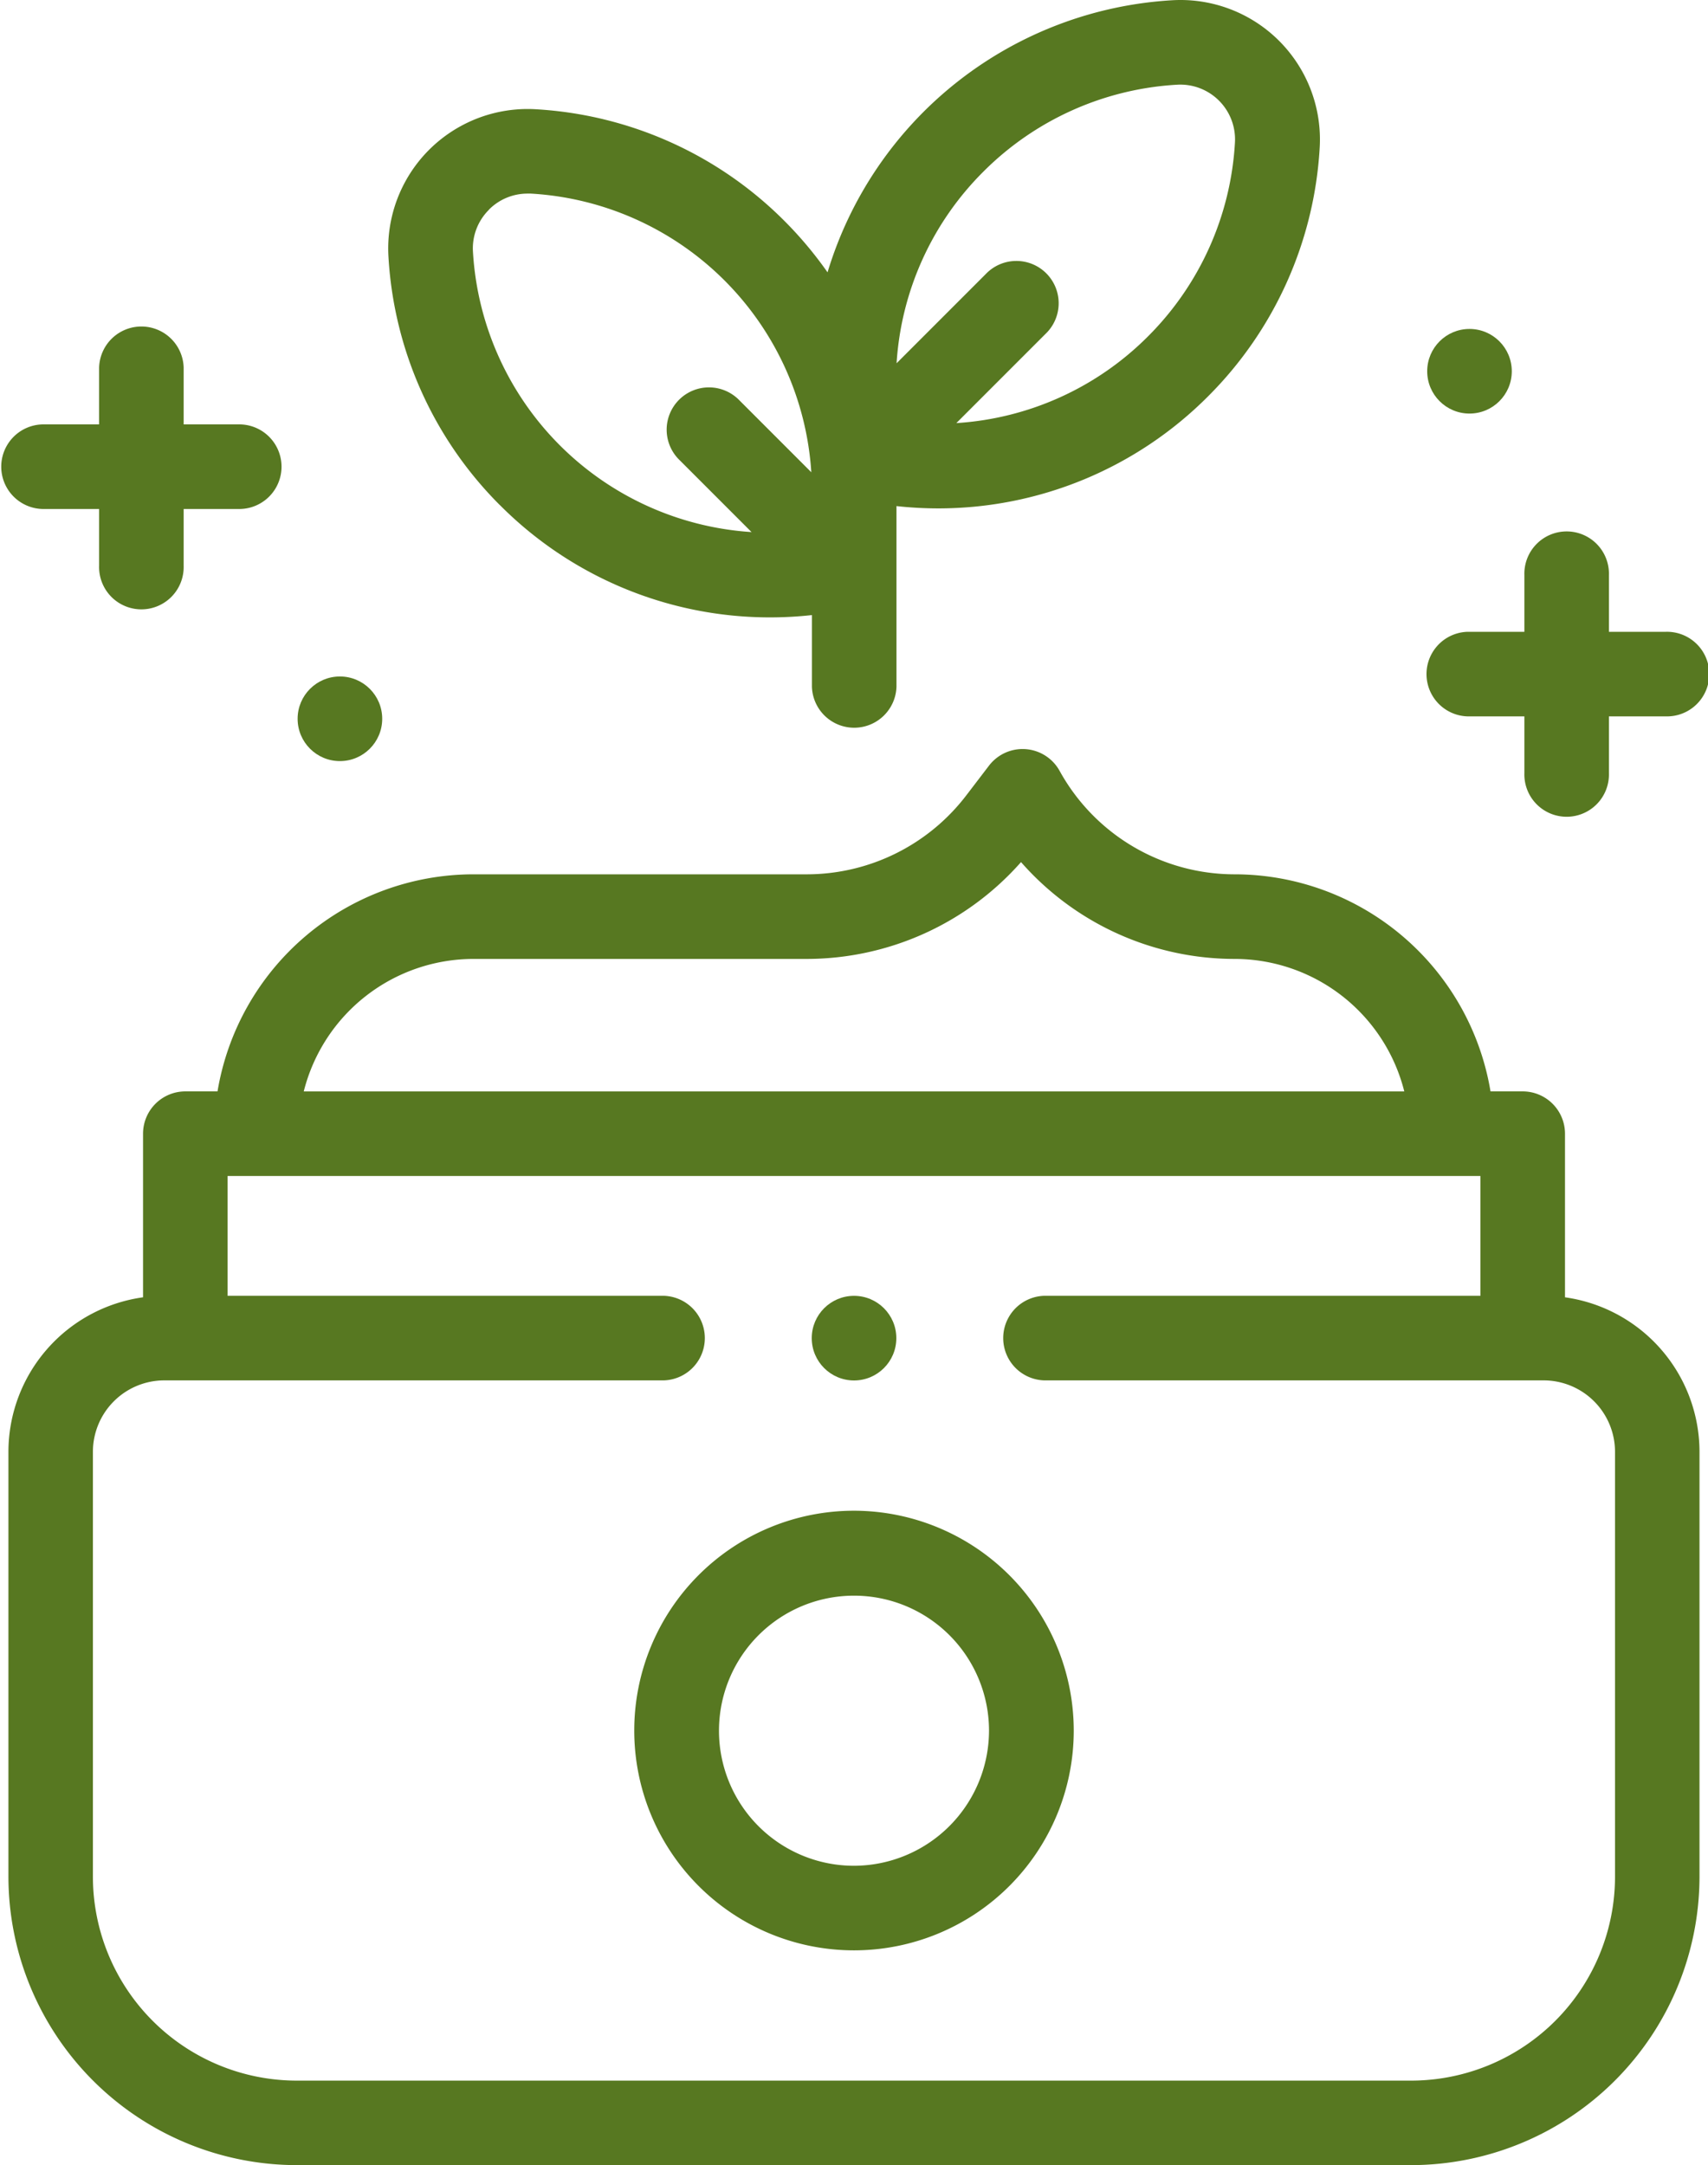
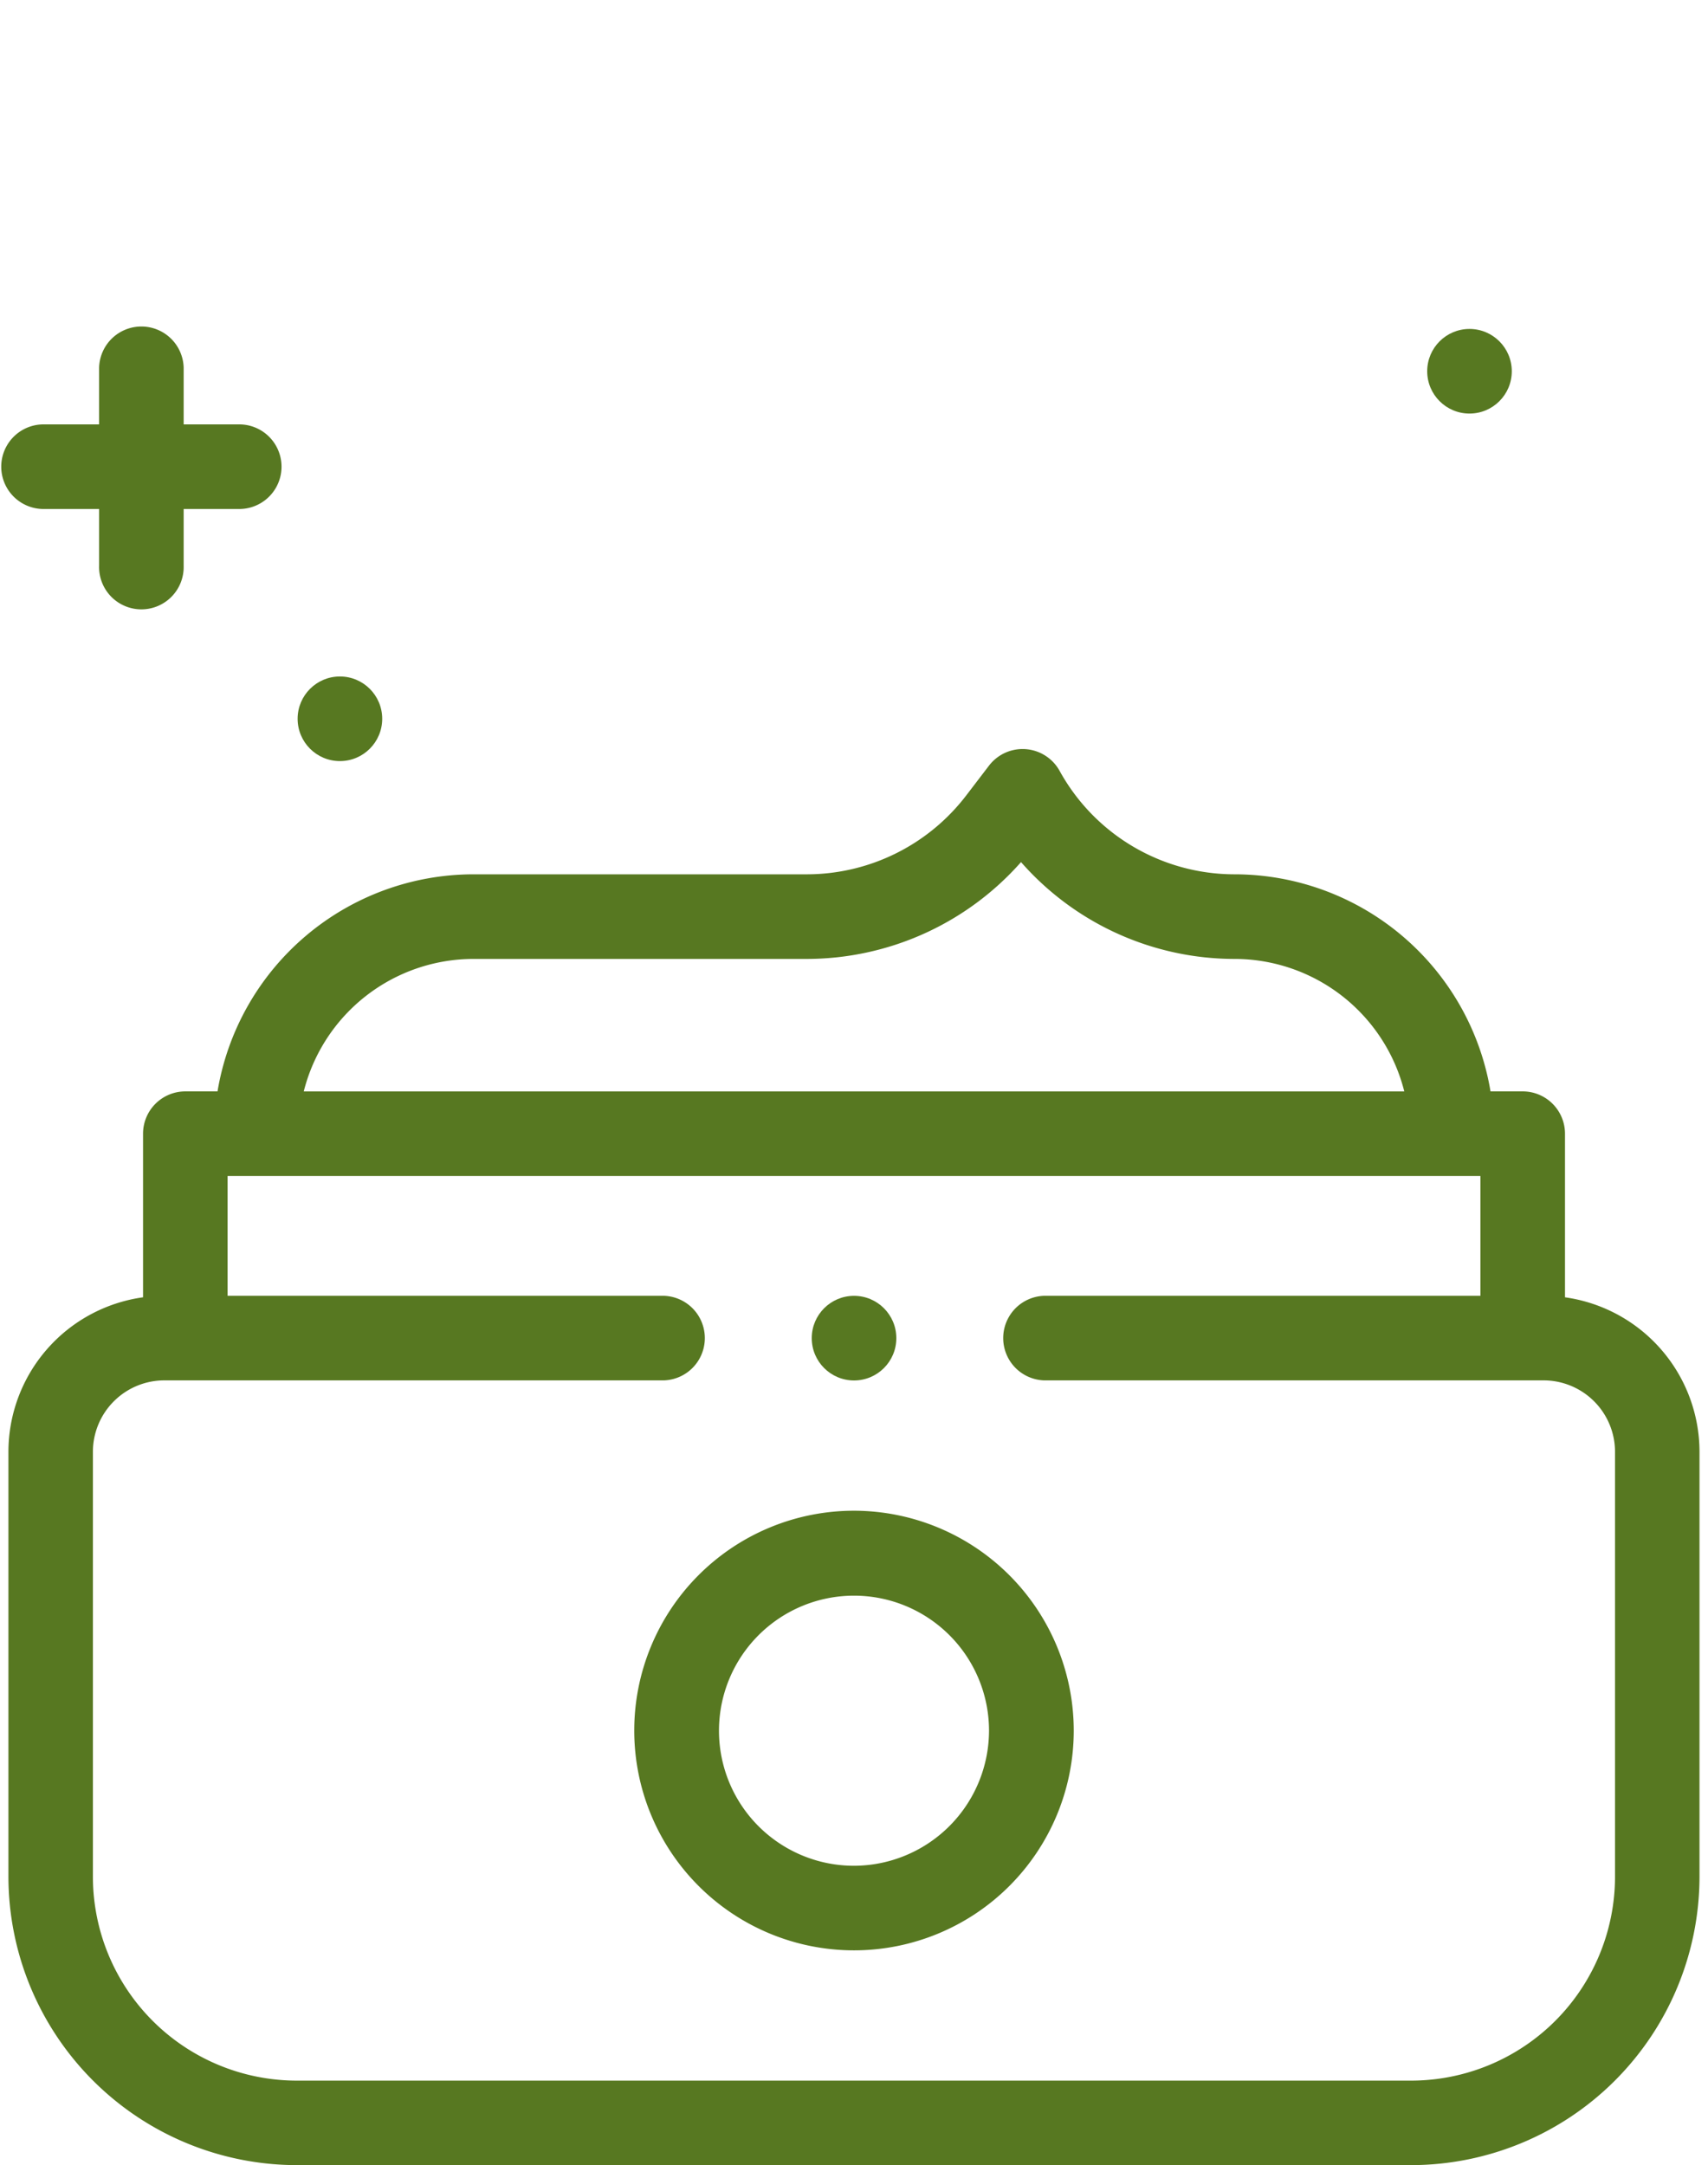
<svg xmlns="http://www.w3.org/2000/svg" width="46.806" height="59.319" viewBox="0 0 46.806 59.319">
  <g id="lotion_1_" data-name="lotion (1)" transform="translate(-54.001 0)">
    <g id="Group_14" data-name="Group 14" transform="translate(54.001 0)">
      <path id="Path_26083" data-name="Path 26083" d="M98.656,192.146v-4.482a1.159,1.159,0,0,0-1.159-1.159h-.882a7.116,7.116,0,0,0-7.01-5.947,5.477,5.477,0,0,1-4.8-2.837,1.159,1.159,0,0,0-1.933-.141l-.633.828a5.506,5.506,0,0,1-4.349,2.15H68.74a7.116,7.116,0,0,0-7.01,5.947h-.882a1.159,1.159,0,0,0-1.159,1.159v4.482A4.278,4.278,0,0,0,56,196.378v11.643a7.911,7.911,0,0,0,7.9,7.9H94.442a7.911,7.911,0,0,0,7.9-7.9V196.378a4.279,4.279,0,0,0-3.688-4.232Zm-29.916-9.27h9.153a7.842,7.842,0,0,0,5.856-2.653,7.792,7.792,0,0,0,5.856,2.653,4.8,4.8,0,0,1,4.647,3.63H64.093A4.8,4.8,0,0,1,68.74,182.876Zm31.287,25.145a5.591,5.591,0,0,1-5.585,5.585H63.9a5.591,5.591,0,0,1-5.585-5.585V196.378a1.958,1.958,0,0,1,1.956-1.956H73.959a1.159,1.159,0,0,0,0-2.317H62.006v-3.282H96.338v3.282H84.386a1.159,1.159,0,0,0,0,2.317H98.071a1.958,1.958,0,0,1,1.956,1.956Z" transform="translate(-55.769 -156.605)" fill="#577821" />
      <path id="Path_26084" data-name="Path 26084" d="M210.046,357.234a6.022,6.022,0,1,0,6.022,6.022A6.029,6.029,0,0,0,210.046,357.234Zm0,9.727a3.7,3.7,0,1,1,3.7-3.7A3.709,3.709,0,0,1,210.046,366.961Z" transform="translate(-186.643 -315.846)" fill="#577821" />
-       <path id="Path_26085" data-name="Path 26085" d="M148.91,13.839a10.432,10.432,0,0,0,7.4,3.075,10.557,10.557,0,0,0,1.149-.063v1.961a1.159,1.159,0,0,0,2.317,0V13.865a10.534,10.534,0,0,0,1.144.063,10.433,10.433,0,0,0,7.4-3.075,10.471,10.471,0,0,0,3.054-6.808A3.821,3.821,0,0,0,167.329.007a10.506,10.506,0,0,0-9.442,7.454A10.6,10.6,0,0,0,156.7,6.047a10.47,10.47,0,0,0-6.808-3.054,3.821,3.821,0,0,0-4.038,4.038,10.472,10.472,0,0,0,3.054,6.808ZM162.16,4.7a8.157,8.157,0,0,1,5.3-2.379,1.5,1.5,0,0,1,1.591,1.591,8.157,8.157,0,0,1-2.379,5.3,8.131,8.131,0,0,1-5.255,2.379l2.442-2.442a1.159,1.159,0,1,0-1.638-1.639l-2.442,2.442A8.128,8.128,0,0,1,162.16,4.7ZM148.607,5.744a1.486,1.486,0,0,1,1.062-.44l.091,0a8.175,8.175,0,0,1,7.682,7.634l-1.964-1.964a1.159,1.159,0,1,0-1.638,1.639l1.964,1.964A8.176,8.176,0,0,1,148.17,6.9a1.488,1.488,0,0,1,.438-1.153Z" transform="translate(-135.209 0)" fill="#577821" />
      <path id="Path_26086" data-name="Path 26086" d="M55.16,81.949h1.557v1.557a1.159,1.159,0,1,0,2.317,0V81.949h1.557a1.159,1.159,0,0,0,0-2.317H59.034V78.075a1.159,1.159,0,0,0-2.317,0v1.557H55.16a1.159,1.159,0,0,0,0,2.317Z" transform="translate(-54.001 -68.005)" fill="#577821" />
      <circle id="Ellipse_12" data-name="Ellipse 12" cx="1.159" cy="1.159" r="1.159" transform="translate(8.156 18.533)" fill="#577821" />
      <circle id="Ellipse_13" data-name="Ellipse 13" cx="1.159" cy="1.159" r="1.159" transform="translate(22.245 35.501)" fill="#577821" />
    </g>
    <g id="Group_15" data-name="Group 15" transform="translate(93.059 9.012)">
-       <path id="Path_26087" data-name="Path 26087" d="M397.71,128.673h-1.557v-1.557a1.159,1.159,0,1,0-2.317,0v1.557h-1.557a1.159,1.159,0,0,0,0,2.317h1.557v1.557a1.159,1.159,0,1,0,2.317,0V130.99h1.557a1.159,1.159,0,1,0,0-2.317Z" transform="translate(-391.12 -120.376)" fill="#577821" />
      <circle id="Ellipse_14" data-name="Ellipse 14" cx="1.159" cy="1.159" r="1.159" transform="translate(0.053)" fill="#577821" />
    </g>
  </g>
</svg>